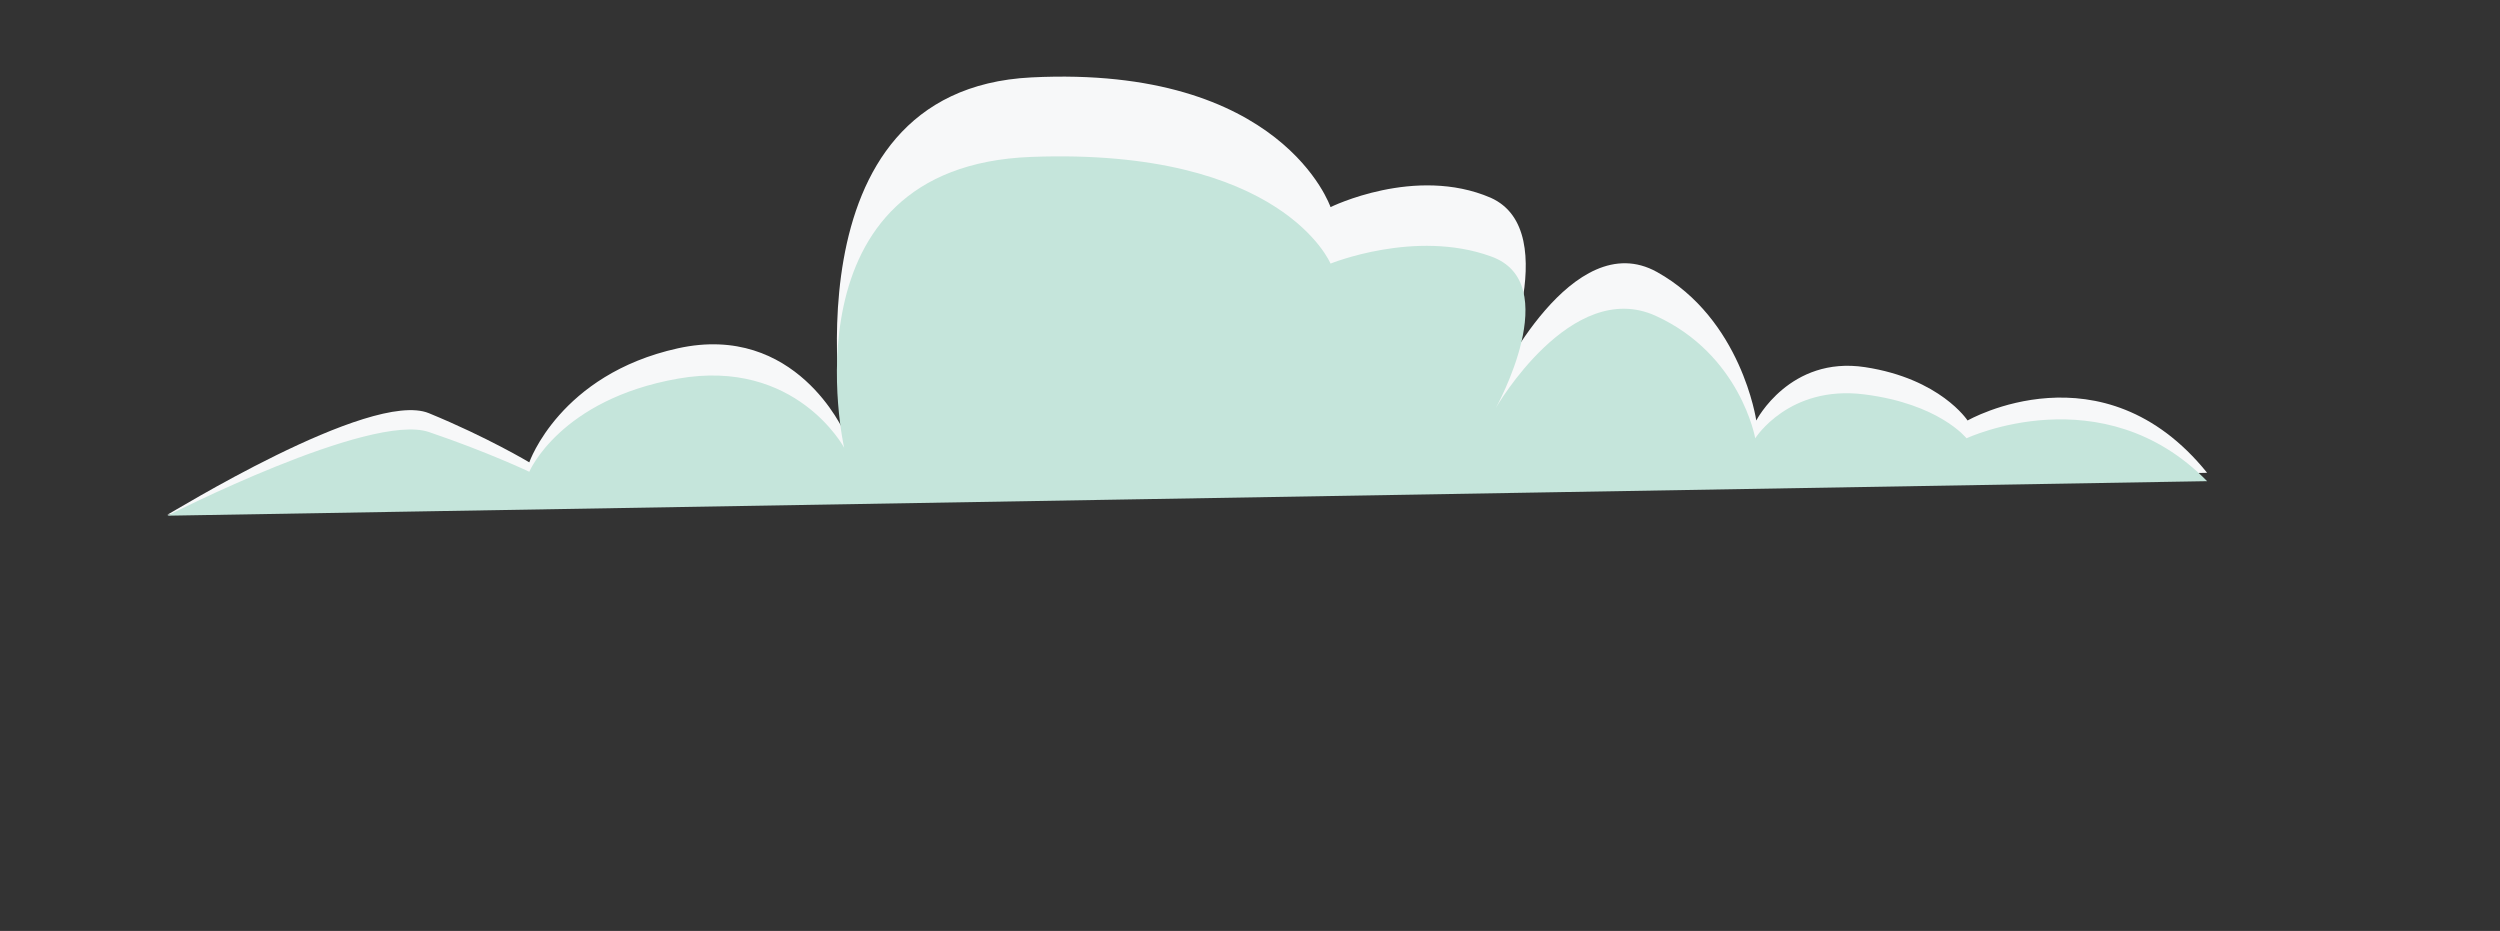
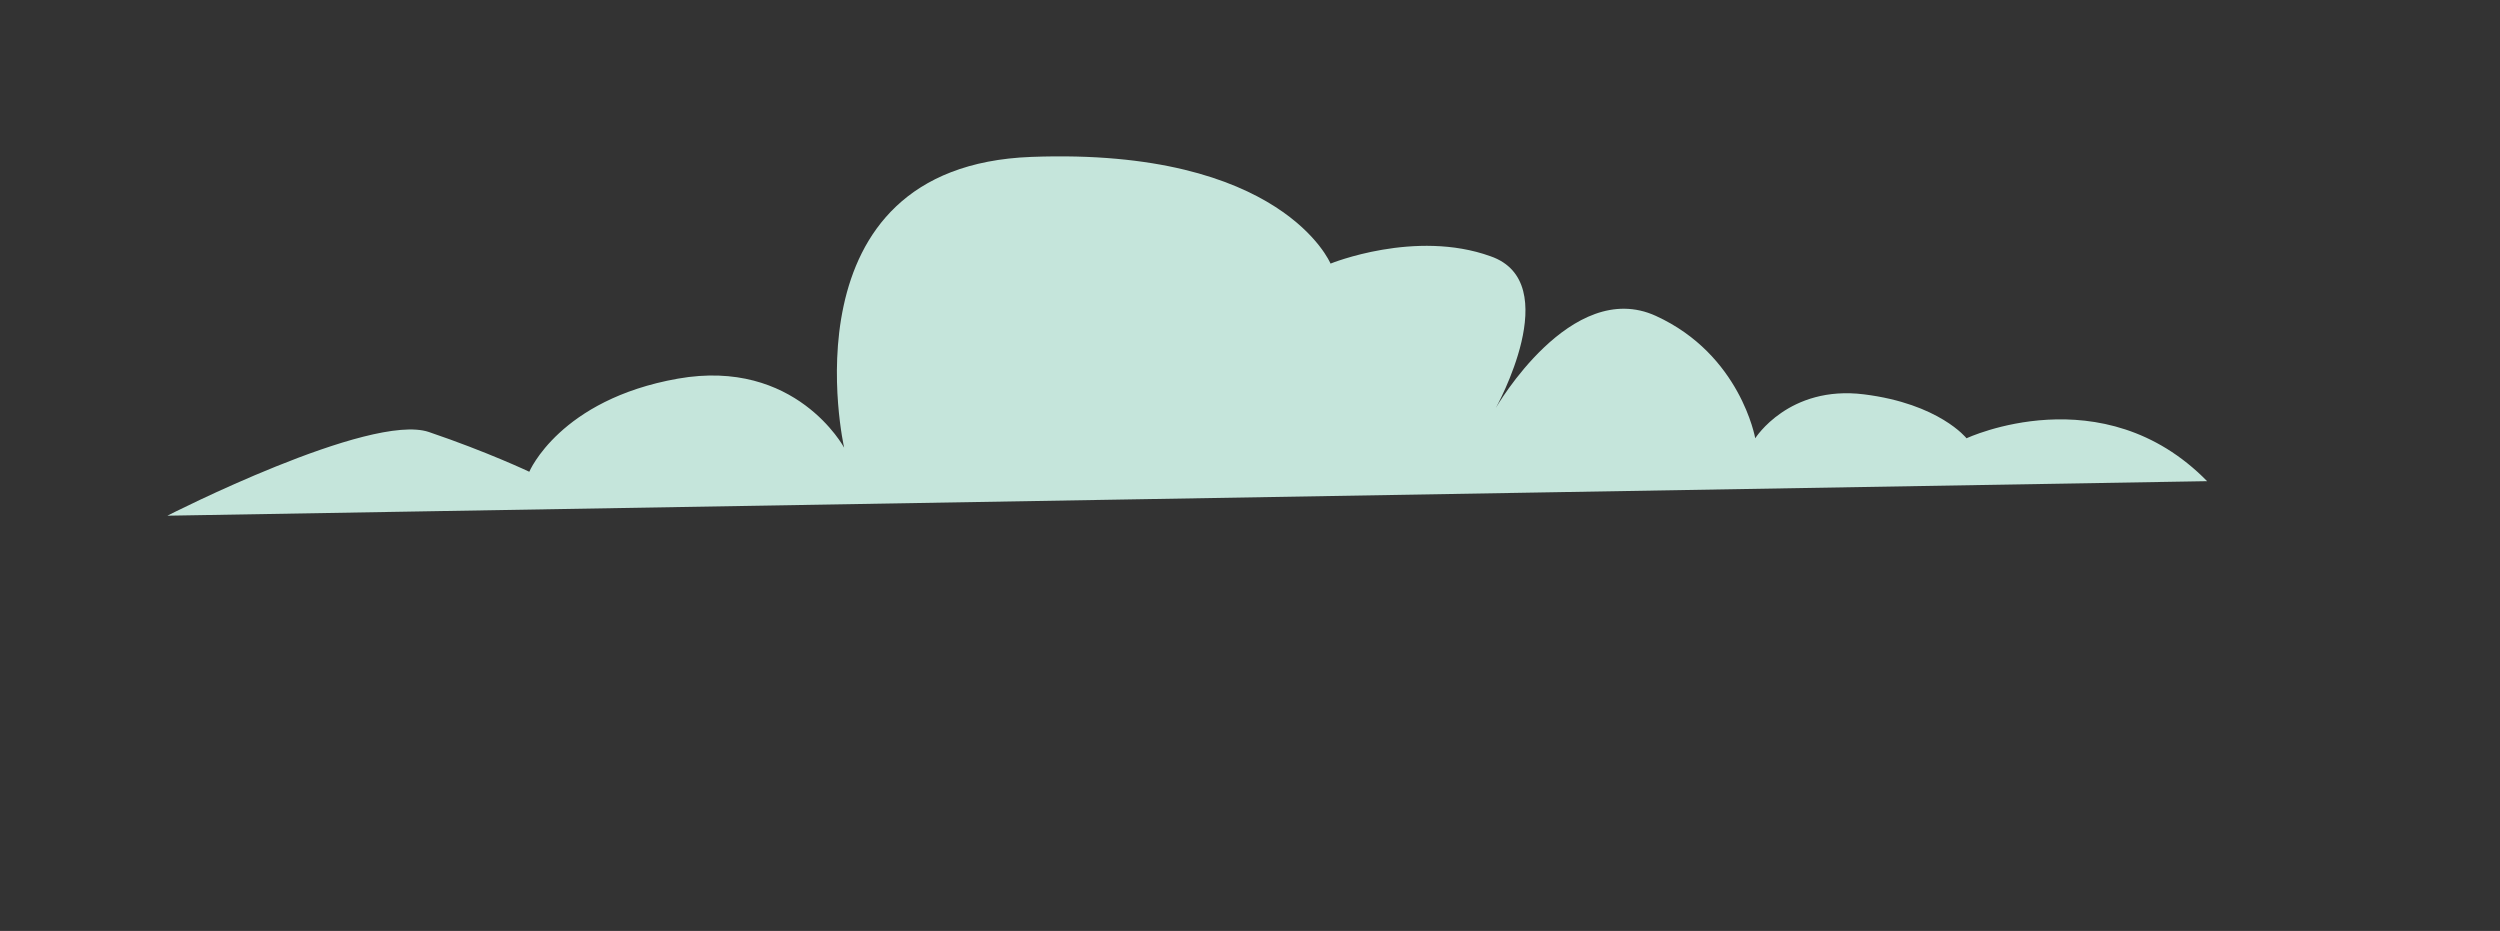
<svg xmlns="http://www.w3.org/2000/svg" id="Слой_1" x="0px" y="0px" viewBox="0 0 239 89" style="enable-background:new 0 0 239 89;" xml:space="preserve">
  <rect x="0" y="0" width="239" height="89" fill="#333333" stroke="none" />
  <style type="text/css"> .st0{fill:#F7F8F9;} .st1{fill:#C5E5DB;} </style>
  <g>
-     <path class="st0" d="M41,39.5c5.6,2.3,9.6,4.7,9.6,4.7s2.9-8.4,14.2-10.9c11.3-2.5,15.9,8,15.9,8S74.6,8.6,98.6,7.4 c24-1.2,28.6,12.4,28.6,12.4s8.1-4,15.3-0.9c7.2,3.2,0.6,17.8,0.6,17.8s7.2-15.2,15.3-10.7c8.1,4.5,9.5,14.2,9.5,14.2 s3.2-6.2,10.4-5.1c7.2,1.1,9.8,5.1,9.8,5.1s12.9-7.4,22.9,5l-195,4C16,49.3,35.4,37.2,41,39.5z" />
    <path class="st1" d="M41,41.3c5.6,1.9,9.6,3.8,9.6,3.8s2.9-6.9,14.2-8.9c11.3-2,15.9,6.6,15.9,6.6s-6.1-26.9,17.9-27.8 c24-0.9,28.6,10.2,28.6,10.2s8.1-3.3,15.3-0.7C149.7,27,143,39,143,39s7.2-12.5,15.3-8.8c8.1,3.7,9.5,11.7,9.5,11.7 s3.2-5.1,10.4-4.2c7.2,0.9,9.8,4.2,9.8,4.2S201,35.8,211,46L16,49.3C16,49.3,35.4,39.4,41,41.3z" />
  </g>
</svg>